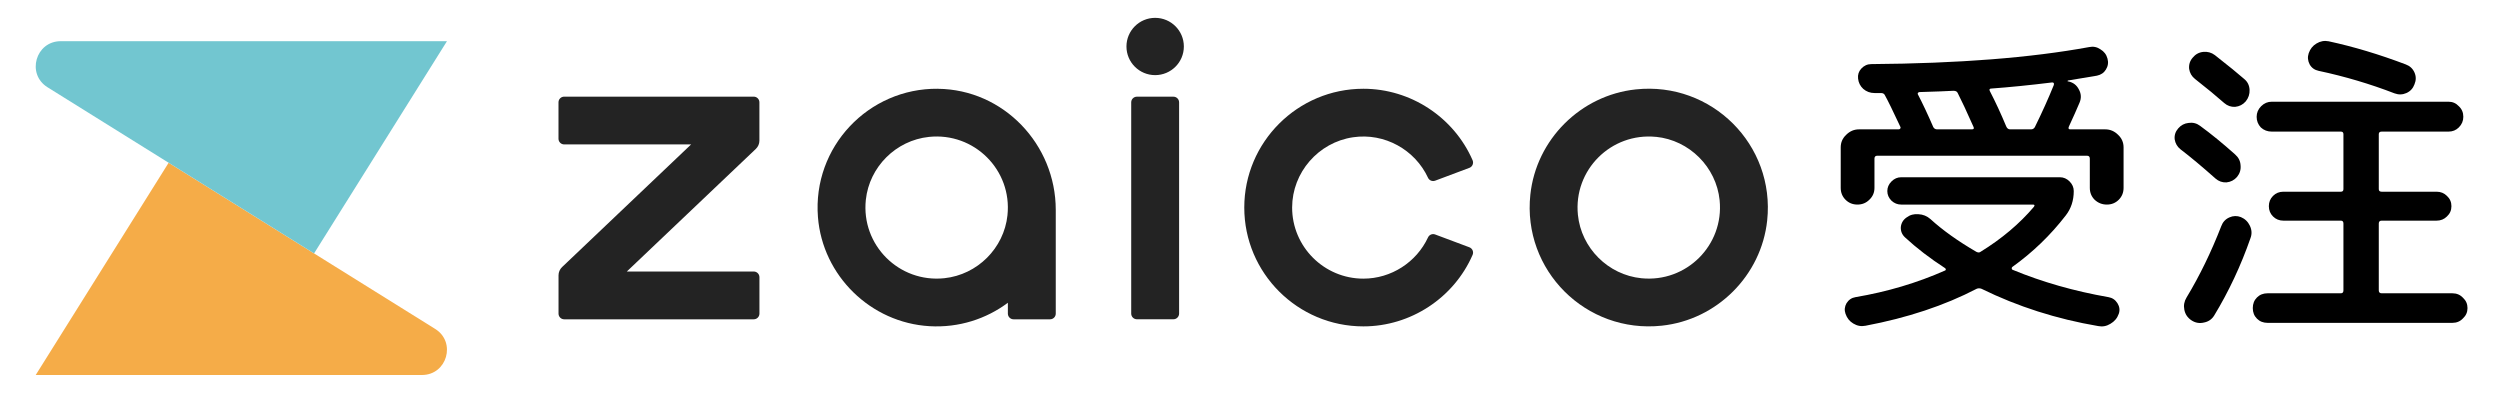
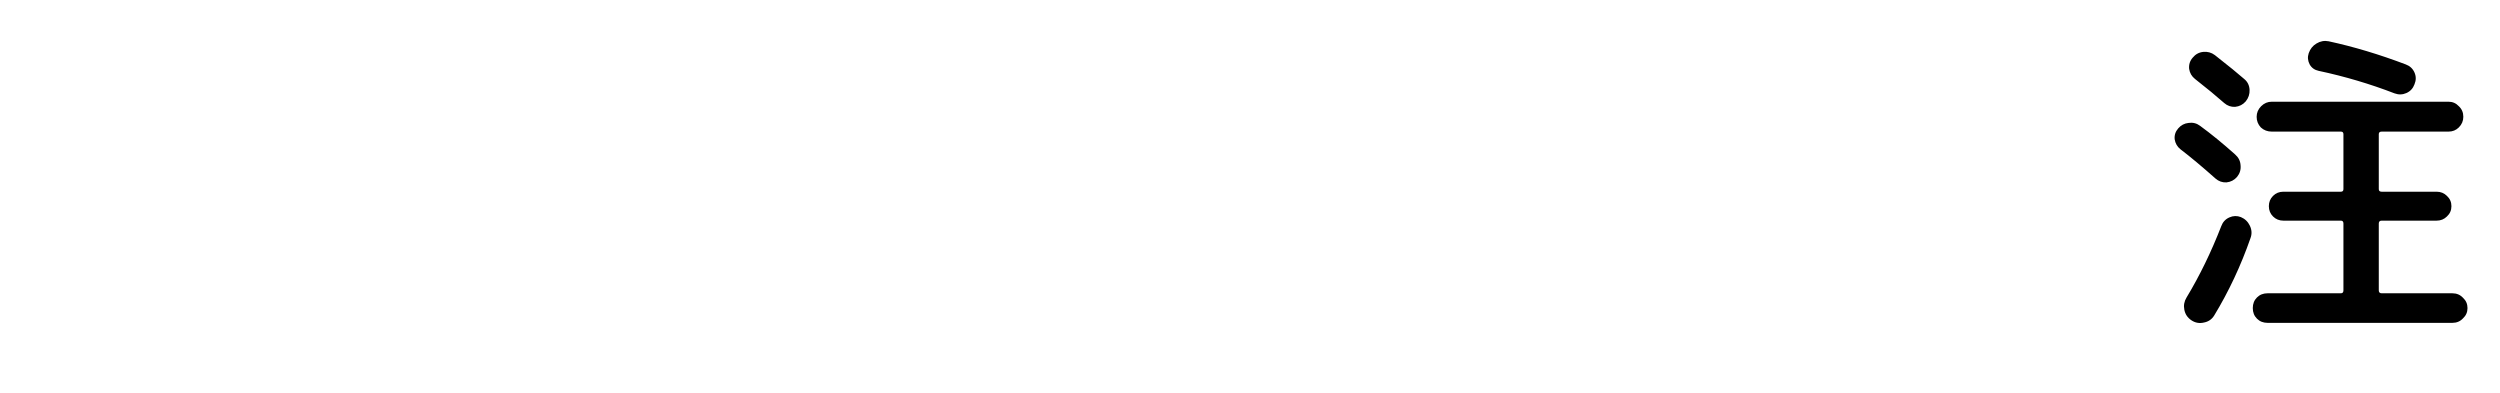
<svg xmlns="http://www.w3.org/2000/svg" width="280" height="44" viewBox="0 0 280 44" fill="none">
  <path d="M248.064 6.172C249.624 7.396 250.716 8.284 251.34 8.836C251.724 9.148 251.928 9.556 251.952 10.06C251.976 10.54 251.832 10.972 251.52 11.356C251.208 11.716 250.812 11.92 250.332 11.968C249.876 11.992 249.468 11.848 249.108 11.536C248.268 10.792 247.176 9.892 245.832 8.836C245.472 8.548 245.256 8.176 245.184 7.72C245.136 7.24 245.268 6.82 245.58 6.46C245.892 6.076 246.288 5.86 246.768 5.812C247.248 5.764 247.68 5.884 248.064 6.172ZM244.212 16.72C243.852 16.432 243.636 16.06 243.564 15.604C243.516 15.148 243.648 14.74 243.96 14.38C244.272 14.02 244.656 13.816 245.112 13.768C245.592 13.696 246.024 13.804 246.408 14.092C247.656 15.004 248.964 16.072 250.332 17.296C250.716 17.632 250.92 18.04 250.944 18.52C250.992 19 250.86 19.432 250.548 19.816C250.236 20.176 249.84 20.38 249.36 20.428C248.904 20.452 248.496 20.308 248.136 19.996C246.624 18.652 245.316 17.56 244.212 16.72ZM247.992 35.332C247.728 35.764 247.344 36.028 246.84 36.124C246.336 36.244 245.868 36.16 245.436 35.872C245.004 35.584 244.74 35.188 244.644 34.684C244.548 34.204 244.632 33.748 244.896 33.316C246.36 30.892 247.656 28.228 248.784 25.324C248.952 24.868 249.252 24.544 249.684 24.352C250.116 24.16 250.548 24.148 250.98 24.316C251.436 24.508 251.772 24.832 251.988 25.288C252.204 25.744 252.228 26.2 252.06 26.656C250.98 29.752 249.624 32.644 247.992 35.332ZM268.188 10.456C265.452 9.4 262.62 8.56 259.692 7.936C259.236 7.84 258.9 7.6 258.684 7.216C258.468 6.808 258.432 6.388 258.576 5.956C258.744 5.476 259.032 5.116 259.44 4.876C259.872 4.612 260.328 4.528 260.808 4.624C263.592 5.224 266.472 6.088 269.448 7.216C269.904 7.384 270.228 7.684 270.42 8.116C270.612 8.548 270.612 8.992 270.42 9.448C270.252 9.904 269.952 10.228 269.52 10.42C269.088 10.612 268.644 10.624 268.188 10.456ZM274.668 32.848C275.148 32.848 275.544 33.016 275.856 33.352C276.192 33.664 276.36 34.048 276.36 34.504C276.36 34.96 276.192 35.344 275.856 35.656C275.544 35.992 275.148 36.16 274.668 36.16H253.968C253.488 36.16 253.092 36.004 252.78 35.692C252.468 35.38 252.312 34.984 252.312 34.504C252.312 34.024 252.468 33.628 252.78 33.316C253.092 33.004 253.488 32.848 253.968 32.848H262.176C262.368 32.848 262.464 32.74 262.464 32.524V25.036C262.464 24.82 262.368 24.712 262.176 24.712H255.732C255.276 24.712 254.892 24.556 254.58 24.244C254.268 23.932 254.112 23.548 254.112 23.092C254.112 22.636 254.268 22.252 254.58 21.94C254.892 21.628 255.276 21.472 255.732 21.472H262.176C262.368 21.472 262.464 21.376 262.464 21.184V15.028C262.464 14.836 262.368 14.74 262.176 14.74H254.436C253.956 14.74 253.548 14.584 253.212 14.272C252.9 13.936 252.744 13.54 252.744 13.084C252.744 12.628 252.912 12.232 253.248 11.896C253.584 11.56 253.98 11.392 254.436 11.392H274.236C274.692 11.392 275.076 11.56 275.388 11.896C275.724 12.208 275.892 12.604 275.892 13.084C275.892 13.54 275.724 13.936 275.388 14.272C275.076 14.584 274.692 14.74 274.236 14.74H266.748C266.532 14.74 266.424 14.836 266.424 15.028V21.184C266.424 21.376 266.532 21.472 266.748 21.472H272.904C273.36 21.472 273.744 21.628 274.056 21.94C274.392 22.252 274.56 22.636 274.56 23.092C274.56 23.548 274.392 23.932 274.056 24.244C273.744 24.556 273.36 24.712 272.904 24.712H266.748C266.532 24.712 266.424 24.82 266.424 25.036V32.524C266.424 32.74 266.532 32.848 266.748 32.848H274.668Z" fill="black" />
-   <path d="M209.364 22.372C209.004 22.732 208.56 22.912 208.032 22.912C207.504 22.912 207.06 22.732 206.7 22.372C206.34 22.012 206.16 21.568 206.16 21.04V16.504C206.16 15.952 206.364 15.484 206.772 15.1C207.18 14.692 207.66 14.488 208.212 14.488H212.64C212.712 14.488 212.772 14.464 212.82 14.416C212.868 14.344 212.88 14.284 212.856 14.236C212.016 12.436 211.428 11.236 211.092 10.636C211.02 10.492 210.876 10.42 210.66 10.42H209.94C209.46 10.42 209.04 10.264 208.68 9.952C208.344 9.64 208.152 9.256 208.104 8.8C208.056 8.368 208.176 7.996 208.464 7.684C208.776 7.348 209.148 7.18 209.58 7.18C219.324 7.108 227.46 6.472 233.988 5.272C234.444 5.176 234.864 5.26 235.248 5.524C235.656 5.764 235.92 6.112 236.04 6.568C236.16 7 236.1 7.408 235.86 7.792C235.644 8.152 235.308 8.38 234.852 8.476C233.844 8.644 232.764 8.824 231.612 9.016C231.588 9.016 231.576 9.04 231.576 9.088C231.576 9.112 231.588 9.124 231.612 9.124H231.684C232.212 9.244 232.596 9.544 232.836 10.024C233.1 10.504 233.124 10.996 232.908 11.5C232.596 12.244 232.2 13.132 231.72 14.164C231.624 14.38 231.672 14.488 231.864 14.488H235.788C236.34 14.488 236.82 14.692 237.228 15.1C237.636 15.484 237.84 15.952 237.84 16.504V21.04C237.84 21.568 237.66 22.012 237.3 22.372C236.94 22.732 236.496 22.912 235.968 22.912C235.44 22.912 234.984 22.732 234.6 22.372C234.24 22.012 234.06 21.568 234.06 21.04V17.764C234.06 17.548 233.952 17.44 233.736 17.44H210.264C210.048 17.44 209.94 17.548 209.94 17.764V21.04C209.94 21.568 209.748 22.012 209.364 22.372ZM223.044 9.916C222.828 9.916 222.768 10.012 222.864 10.204C223.488 11.404 224.1 12.724 224.7 14.164C224.796 14.38 224.94 14.488 225.132 14.488H227.472C227.664 14.488 227.808 14.404 227.904 14.236C228.72 12.58 229.428 11.008 230.028 9.52C230.076 9.328 230.016 9.232 229.848 9.232C227.304 9.544 225.036 9.772 223.044 9.916ZM214.98 10.312C214.908 10.312 214.848 10.348 214.8 10.42C214.776 10.468 214.776 10.516 214.8 10.564C215.328 11.572 215.904 12.796 216.528 14.236C216.624 14.404 216.768 14.488 216.96 14.488H220.848C221.064 14.488 221.124 14.392 221.028 14.2C220.26 12.472 219.672 11.212 219.264 10.42C219.192 10.252 219.036 10.168 218.796 10.168C217.932 10.216 216.66 10.264 214.98 10.312ZM217.86 30.292C217.908 30.268 217.932 30.232 217.932 30.184C217.932 30.136 217.908 30.088 217.86 30.04C216.156 28.936 214.656 27.784 213.36 26.584C213.024 26.272 212.868 25.888 212.892 25.432C212.94 24.976 213.156 24.616 213.54 24.352C213.924 24.064 214.368 23.944 214.872 23.992C215.376 24.016 215.82 24.196 216.204 24.532C217.572 25.78 219.288 27.004 221.352 28.204C221.544 28.3 221.7 28.3 221.82 28.204C224.196 26.74 226.188 25.06 227.796 23.164C227.916 22.996 227.88 22.912 227.688 22.912H212.928C212.52 22.912 212.16 22.768 211.848 22.48C211.536 22.168 211.38 21.808 211.38 21.4C211.38 20.992 211.536 20.632 211.848 20.32C212.16 20.008 212.52 19.852 212.928 19.852H230.712C231.12 19.852 231.48 20.008 231.792 20.32C232.104 20.632 232.26 20.992 232.26 21.4C232.26 22.456 231.96 23.368 231.36 24.136C229.656 26.344 227.664 28.264 225.384 29.896C225.336 29.92 225.312 29.98 225.312 30.076C225.312 30.148 225.348 30.196 225.42 30.22C228.732 31.588 232.308 32.608 236.148 33.28C236.58 33.352 236.916 33.58 237.156 33.964C237.396 34.348 237.444 34.744 237.3 35.152C237.132 35.632 236.82 36.004 236.364 36.268C235.932 36.532 235.476 36.616 234.996 36.52C230.34 35.728 225.984 34.336 221.928 32.344C221.736 32.272 221.556 32.272 221.388 32.344C217.788 34.216 213.636 35.596 208.932 36.484C208.452 36.58 207.996 36.496 207.564 36.232C207.156 35.992 206.868 35.632 206.7 35.152C206.556 34.744 206.592 34.348 206.808 33.964C207.048 33.58 207.384 33.352 207.816 33.28C211.368 32.68 214.716 31.684 217.86 30.292Z" fill="black" />
  <g clip-path="url(#clip0_18_241)">
-     <path d="M186.11 36.477C177.621 37.375 170.498 30.272 171.399 21.8C172.055 15.629 177.029 10.667 183.214 10.012C191.702 9.114 198.821 16.216 197.925 24.689C197.269 30.86 192.299 35.822 186.113 36.477H186.11ZM185.476 15.33C180.438 14.828 176.222 19.034 176.725 24.06C177.096 27.78 180.112 30.792 183.844 31.163C188.882 31.668 193.101 27.458 192.599 22.428C192.224 18.709 189.208 15.7 185.48 15.326L185.476 15.33Z" fill="#232323" />
    <path d="M85.053 15.749V11.46C85.053 11.108 84.768 10.824 84.415 10.824H63.189C62.837 10.824 62.551 11.108 62.551 11.46V15.539C62.551 15.891 62.837 16.175 63.189 16.175H77.405L62.949 29.916C62.698 30.156 62.555 30.489 62.555 30.837V35.126C62.555 35.477 62.84 35.762 63.193 35.762H84.419C84.772 35.762 85.057 35.477 85.057 35.126V31.047C85.057 30.695 84.772 30.41 84.419 30.41H70.203L84.659 16.673C84.91 16.433 85.053 16.101 85.053 15.752V15.749Z" fill="#232323" />
-     <path d="M105.042 9.941C97.27 9.862 90.991 16.452 91.61 24.314C92.127 30.882 97.517 36.147 104.108 36.533C107.401 36.724 110.458 35.717 112.881 33.909V35.126C112.881 35.477 113.166 35.762 113.519 35.762H117.607C117.96 35.762 118.245 35.477 118.245 35.126V23.51C118.245 16.172 112.397 10.016 105.042 9.945V9.941ZM105.773 31.159C100.694 31.698 96.437 27.447 96.973 22.38C97.367 18.69 100.342 15.723 104.04 15.333C109.115 14.798 113.372 19.046 112.836 24.109C112.446 27.799 109.471 30.766 105.773 31.159Z" fill="#232323" />
    <path d="M152.697 36.555C145.341 36.555 139.359 30.586 139.359 23.248C139.359 15.91 145.341 9.941 152.697 9.941C157.997 9.941 162.828 13.129 164.928 17.942C165.075 18.278 164.917 18.671 164.572 18.799L160.739 20.236C160.427 20.352 160.078 20.213 159.94 19.914C158.488 16.782 155.082 14.851 151.538 15.374C147.655 15.947 144.726 19.319 144.719 23.233C144.711 27.626 148.293 31.208 152.697 31.208C155.806 31.208 158.646 29.374 159.94 26.586C160.078 26.287 160.427 26.141 160.739 26.261L164.572 27.697C164.917 27.828 165.078 28.218 164.928 28.554C162.828 33.367 157.993 36.555 152.697 36.555Z" fill="#232323" />
    <path d="M131.422 10.828H127.333C126.981 10.828 126.695 11.113 126.695 11.464V35.122C126.695 35.473 126.981 35.758 127.333 35.758H131.422C131.774 35.758 132.059 35.473 132.059 35.122V11.464C132.059 11.113 131.774 10.828 131.422 10.828Z" fill="#232323" />
-     <path d="M129.377 8.414C131.153 8.414 132.592 6.978 132.592 5.207C132.592 3.436 131.153 2 129.377 2C127.602 2 126.163 3.436 126.163 5.207C126.163 6.978 127.602 8.414 129.377 8.414Z" fill="#232323" />
+     <path d="M129.377 8.414C132.592 3.436 131.153 2 129.377 2C127.602 2 126.163 3.436 126.163 5.207C126.163 6.978 127.602 8.414 129.377 8.414Z" fill="#232323" />
    <path d="M4 42H47.259C50.069 41.996 51.123 38.325 48.741 36.84L18.887 18.23L4 42Z" fill="#F5AC48" />
-     <path d="M50.061 4.612H6.802C3.993 4.616 2.938 8.287 5.32 9.772L35.174 28.382L50.061 4.612Z" fill="#72C6D0" />
  </g>
  <defs>
    <clipPath id="clip0_18_241">
-       <rect width="194" height="40" fill="white" transform="translate(4 2)" />
-     </clipPath>
+       </clipPath>
  </defs>
</svg>